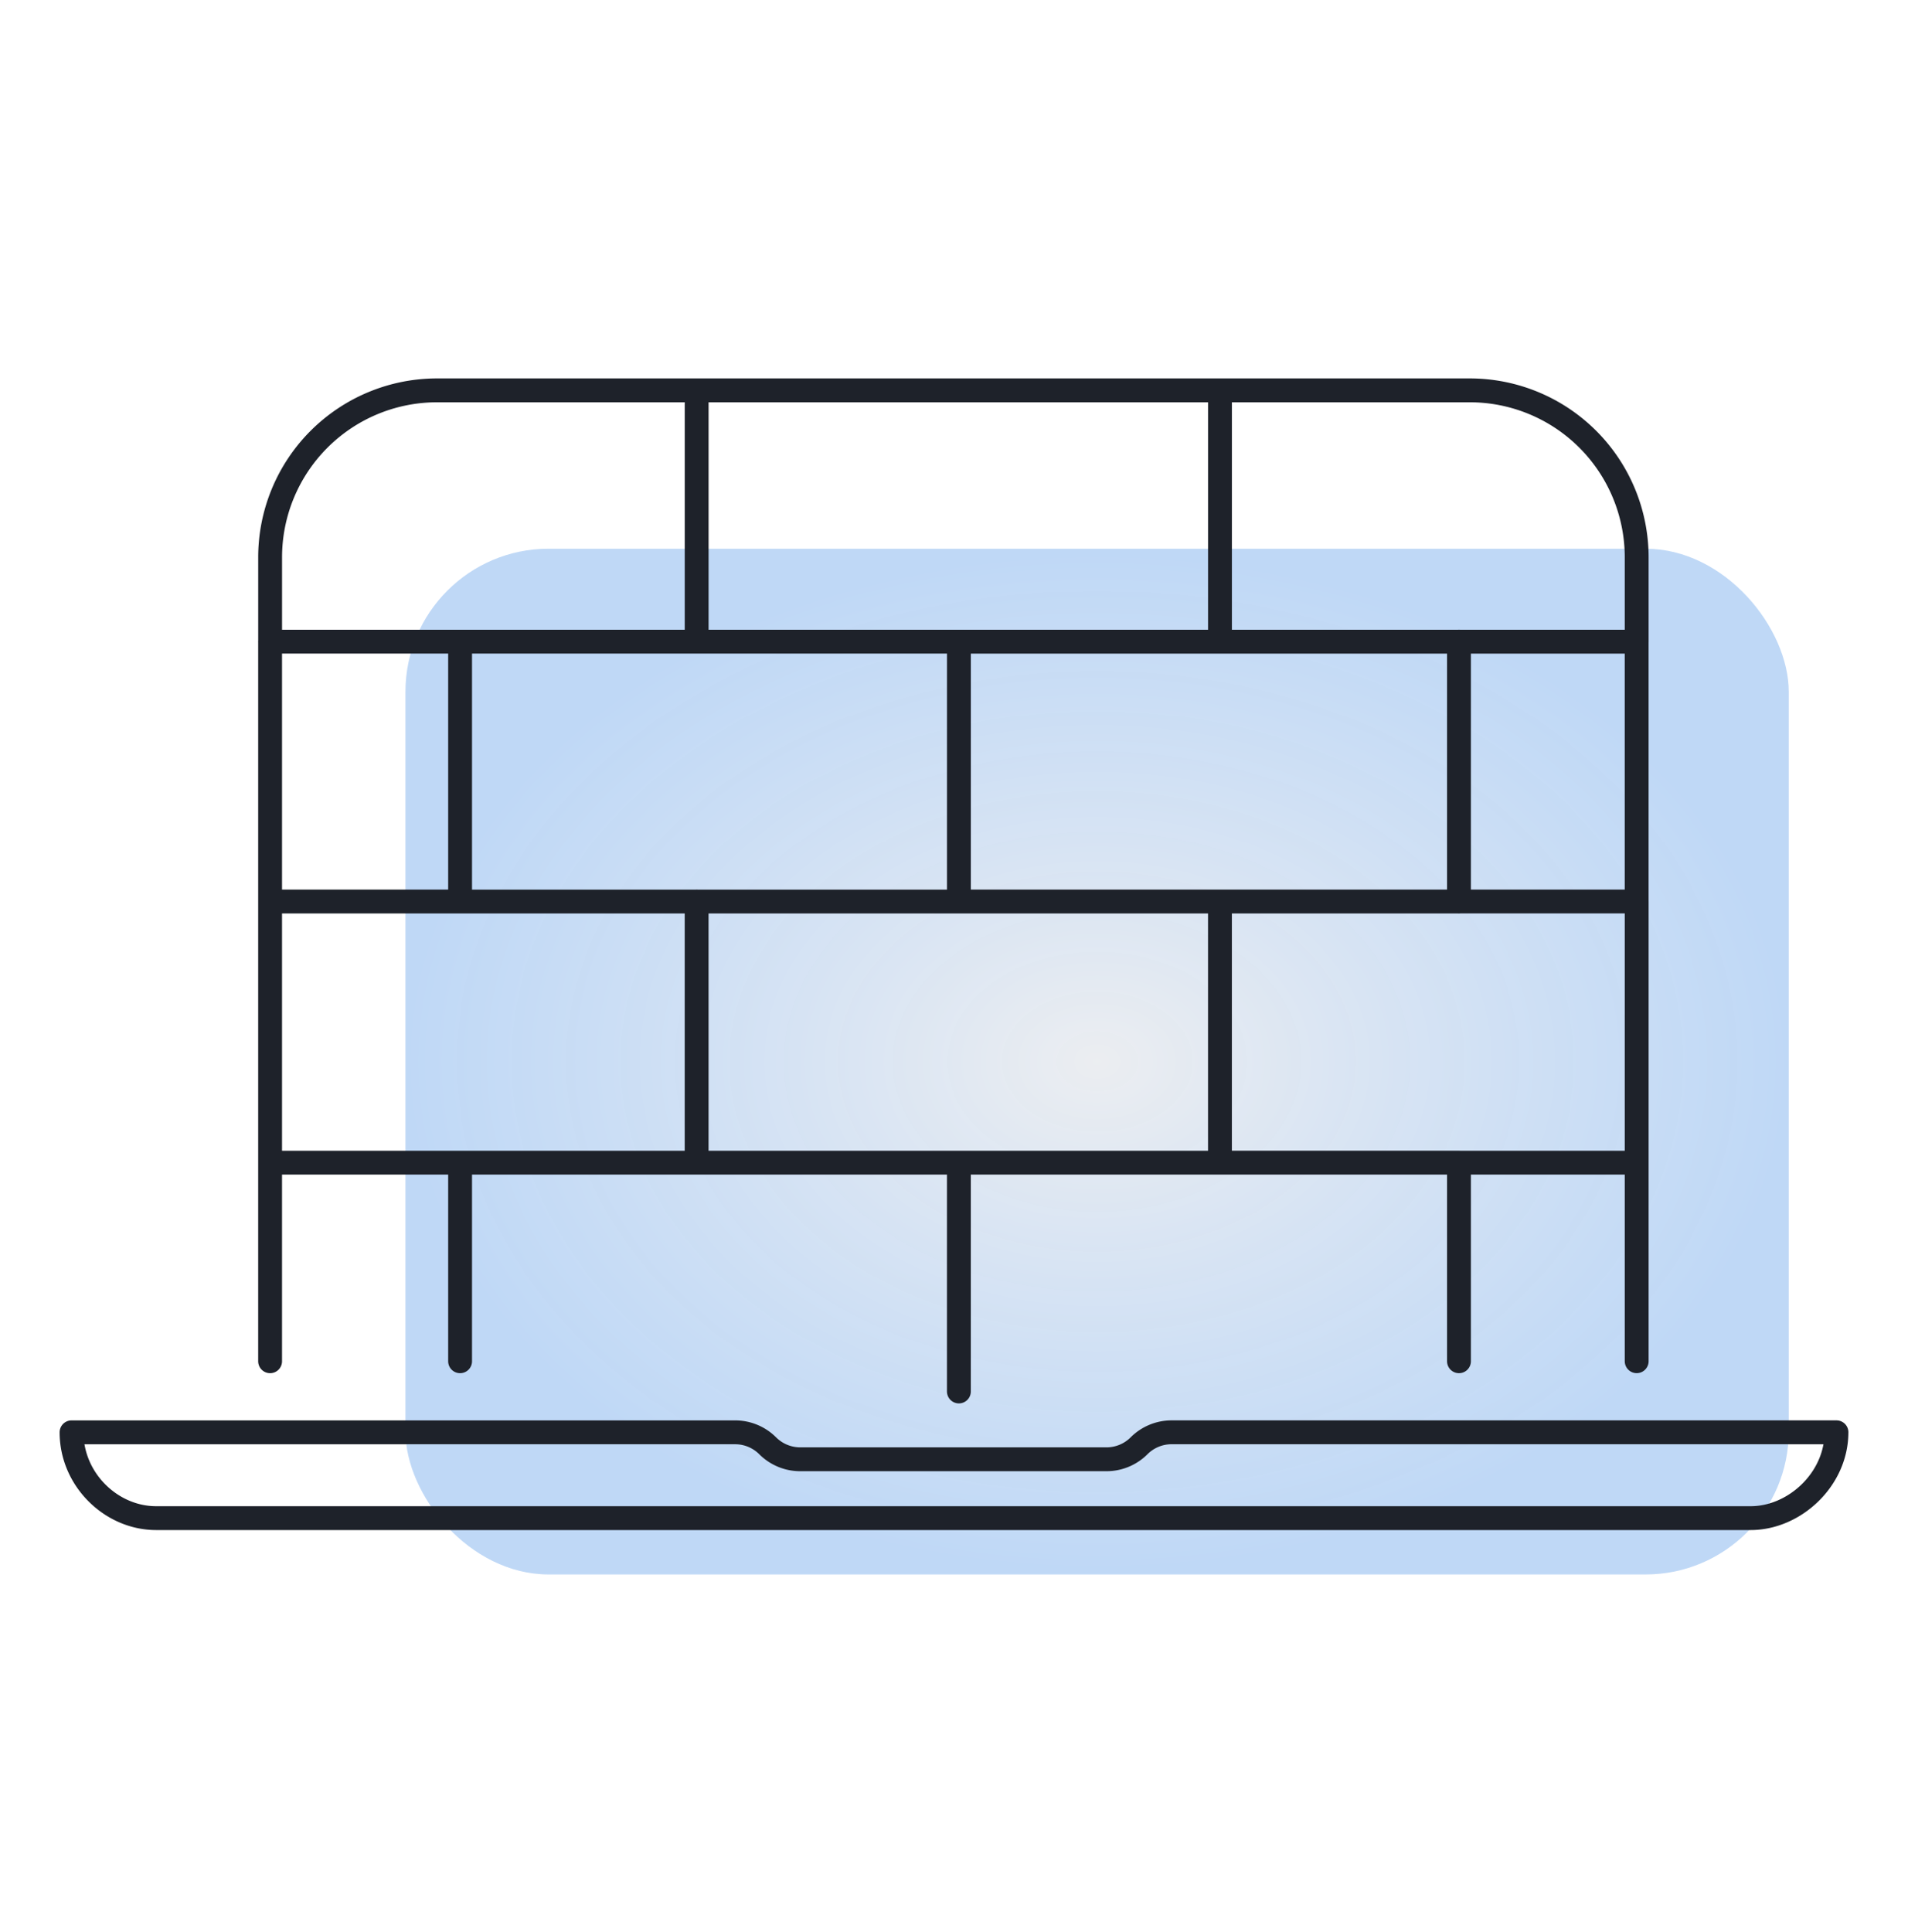
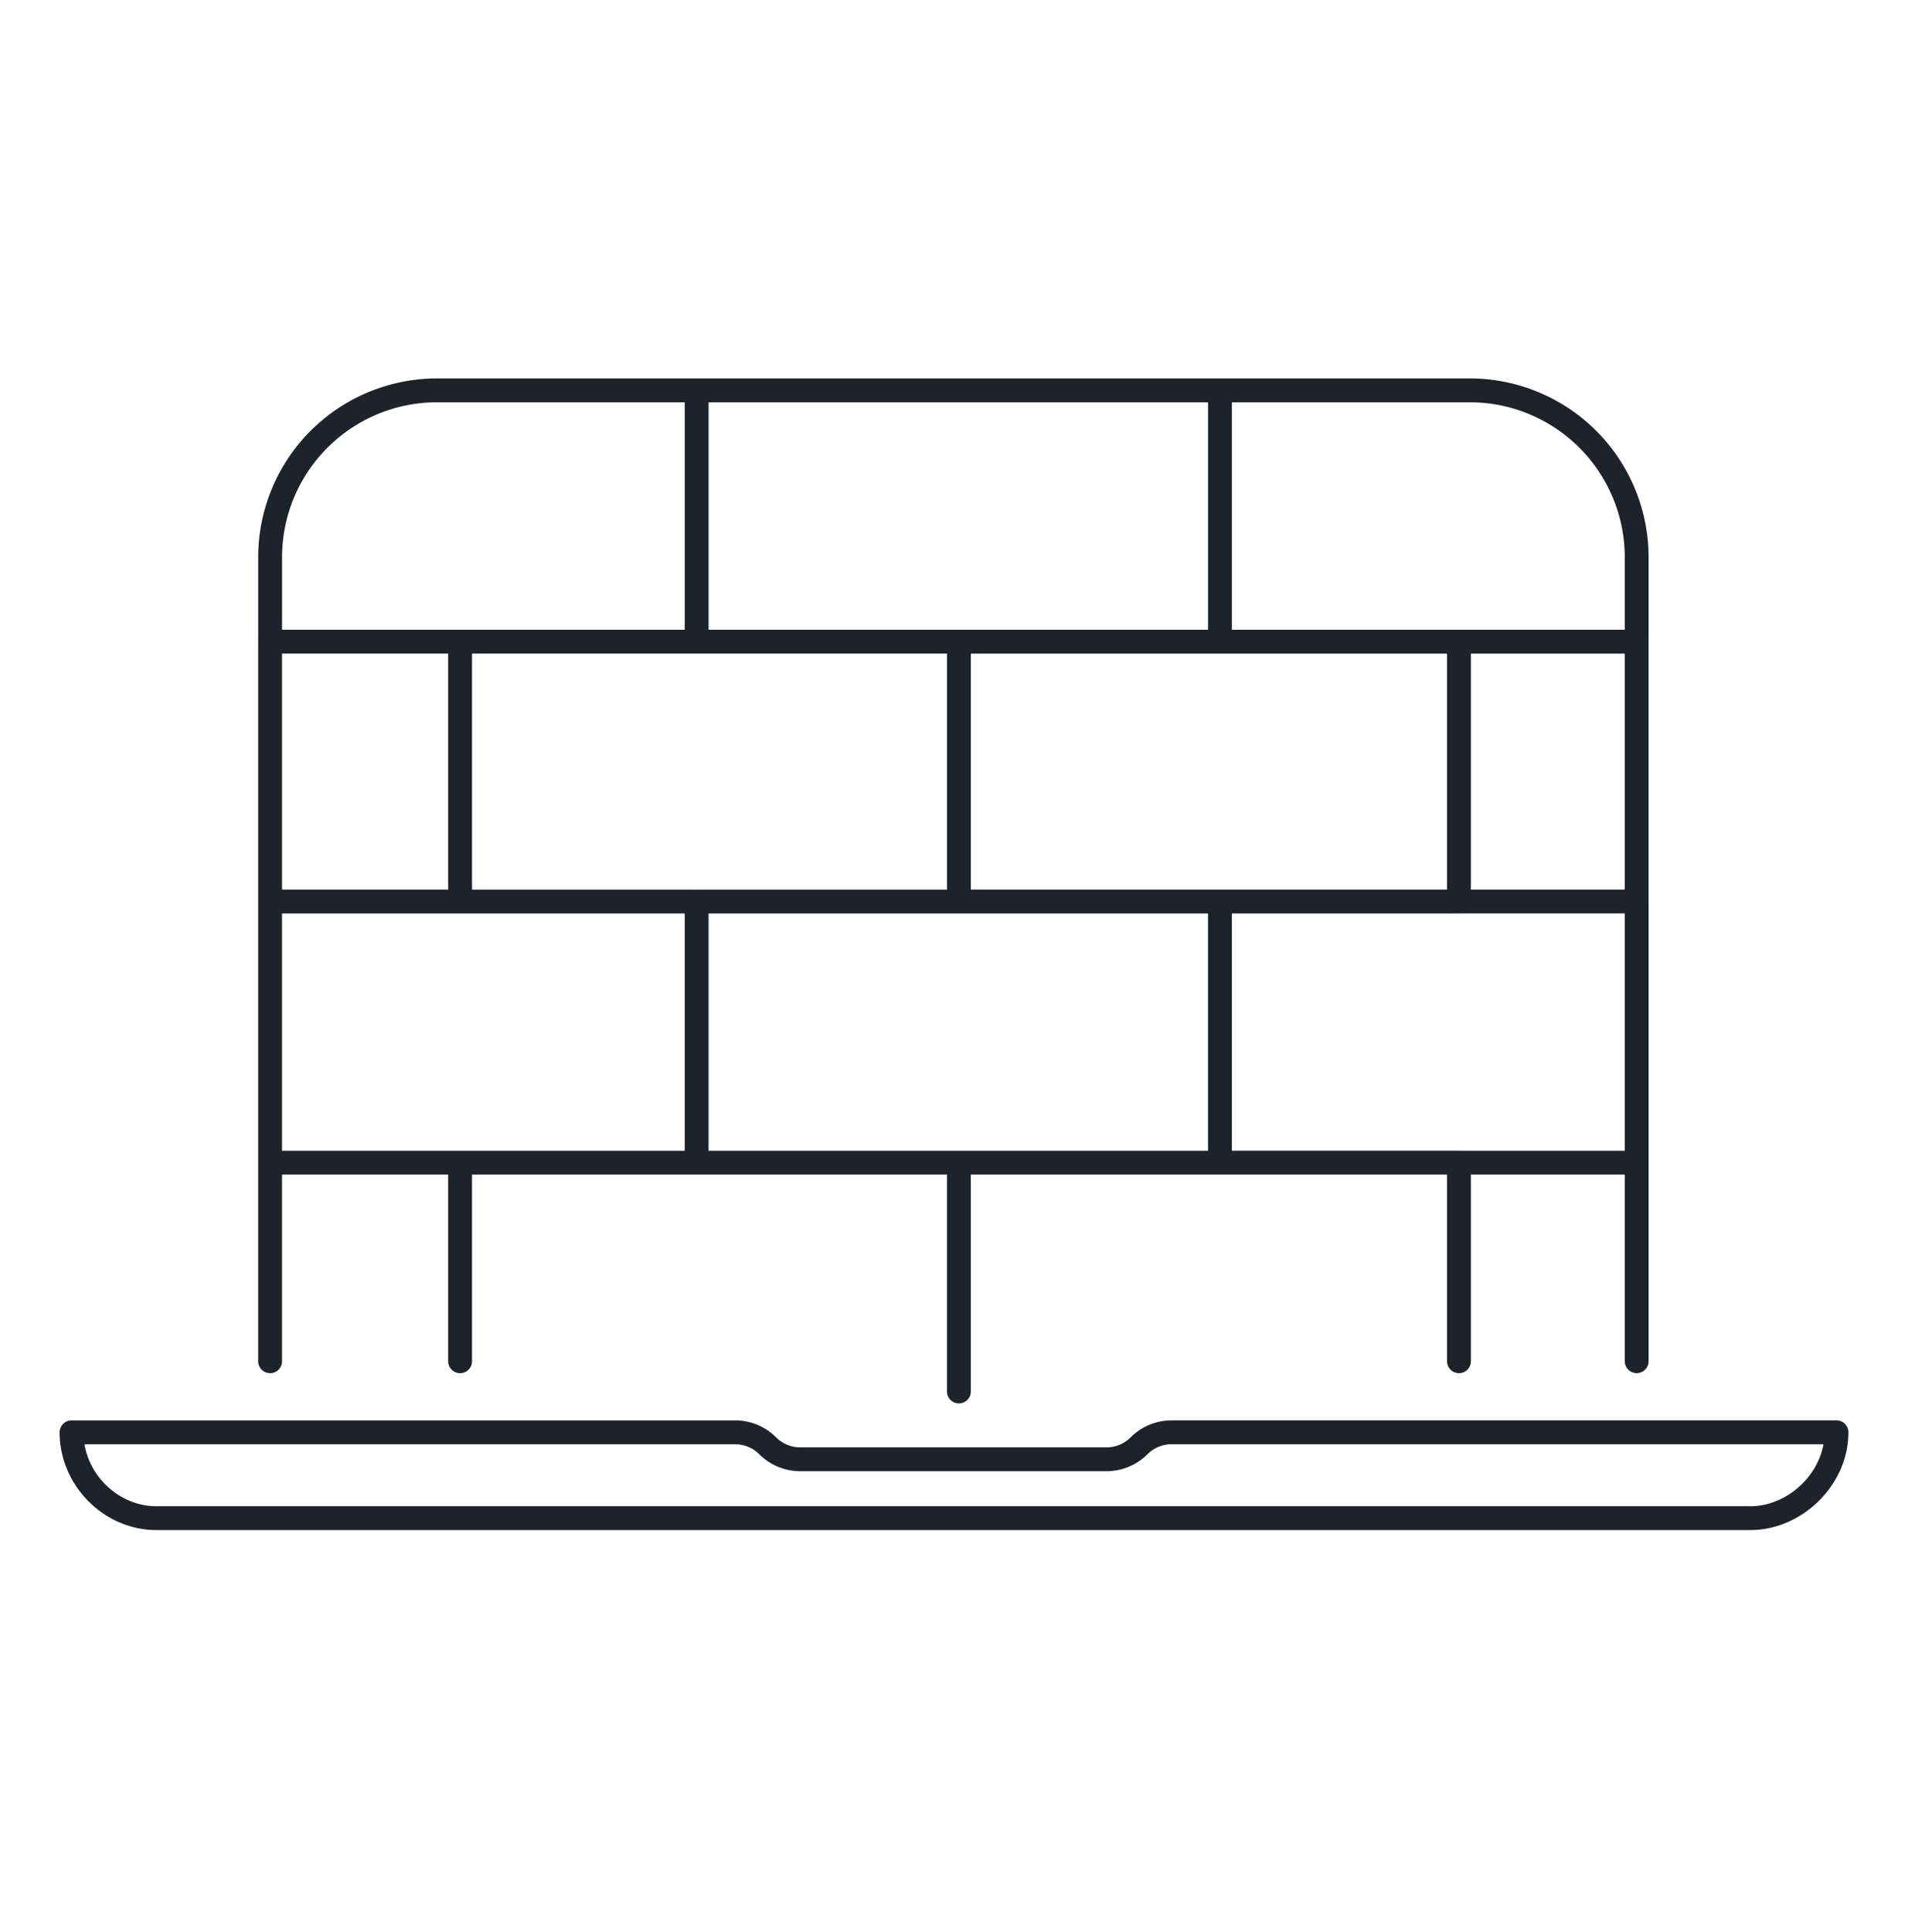
<svg xmlns="http://www.w3.org/2000/svg" width="80" height="81" fill="none">
-   <rect x="17" y="23.003" width="58" height="43" rx="6" fill="url(#paint0_radial_637_8954)" />
-   <path d="M29.209 37.793V48.74m0-10.946h10.997m-10.997 0H19.29m9.918 10.946h10.997m-10.997 0H19.29m20.915 0h10.946m-10.946 0v9.592m10.946-9.592V37.793m0 10.946h10.02m-10.02-10.946H40.206m10.946 0h10.02m-20.966 0V26.9M19.291 37.793h-7.966m7.966 0V26.9m-7.966 10.894V48.74m0-10.946V26.9m0 21.84h7.966m-7.966 0v8.325m7.966-8.325v8.325m41.882-19.27V26.898m0 10.894h7.451M61.173 26.9H51.152m10.02 0h7.452m-17.472 0H40.206m10.946 0V16.364M40.206 26.899H29.21m21.943-10.535H29.209m21.943 0h10.472a7 7 0 017 7V26.9M29.21 16.364v10.535m0-10.535H18.326a7 7 0 00-7 7v3.535m17.883 0H19.29m-7.966 0h7.966m49.333 0v10.894m-7.45 10.947h7.451m-7.451 0v8.325m7.451-8.325V37.793m0 10.946v8.325m8.377 2.98H49.124a1.93 1.93 0 00-1.365.566v0a1.93 1.93 0 01-1.364.565H33.553a1.93 1.93 0 01-1.365-.565v0a1.93 1.93 0 00-1.364-.565H3c0 1.982 1.664 3.597 3.546 3.597h66.857c1.84 0 3.597-1.626 3.597-3.597z" stroke="#1E222A" stroke-linecap="round" stroke-linejoin="round" />
+   <path d="M29.209 37.793V48.74m0-10.946h10.997m-10.997 0H19.29m9.918 10.946h10.997m-10.997 0H19.29m20.915 0h10.946m-10.946 0v9.592m10.946-9.592V37.793m0 10.946h10.02m-10.02-10.946H40.206m10.946 0h10.02m-20.966 0V26.9M19.291 37.793h-7.966m7.966 0V26.9m-7.966 10.894V48.74m0-10.946V26.9m0 21.84h7.966m-7.966 0v8.325m7.966-8.325v8.325m41.882-19.27V26.898m0 10.894h7.451M61.173 26.9H51.152m10.02 0h7.452H40.206m10.946 0V16.364M40.206 26.899H29.21m21.943-10.535H29.209m21.943 0h10.472a7 7 0 017 7V26.9M29.21 16.364v10.535m0-10.535H18.326a7 7 0 00-7 7v3.535m17.883 0H19.29m-7.966 0h7.966m49.333 0v10.894m-7.45 10.947h7.451m-7.451 0v8.325m7.451-8.325V37.793m0 10.946v8.325m8.377 2.98H49.124a1.93 1.93 0 00-1.365.566v0a1.93 1.93 0 01-1.364.565H33.553a1.93 1.93 0 01-1.365-.565v0a1.93 1.93 0 00-1.364-.565H3c0 1.982 1.664 3.597 3.546 3.597h66.857c1.84 0 3.597-1.626 3.597-3.597z" stroke="#1E222A" stroke-linecap="round" stroke-linejoin="round" />
  <defs>
    <radialGradient id="paint0_radial_637_8954" cx="0" cy="0" r="1" gradientUnits="userSpaceOnUse" gradientTransform="matrix(0 21.5 -29 0 46 44.503)">
      <stop stop-color="#C7CDD7" stop-opacity=".35" />
      <stop offset="1" stop-color="#2B7EE1" stop-opacity=".3" />
    </radialGradient>
  </defs>
</svg>